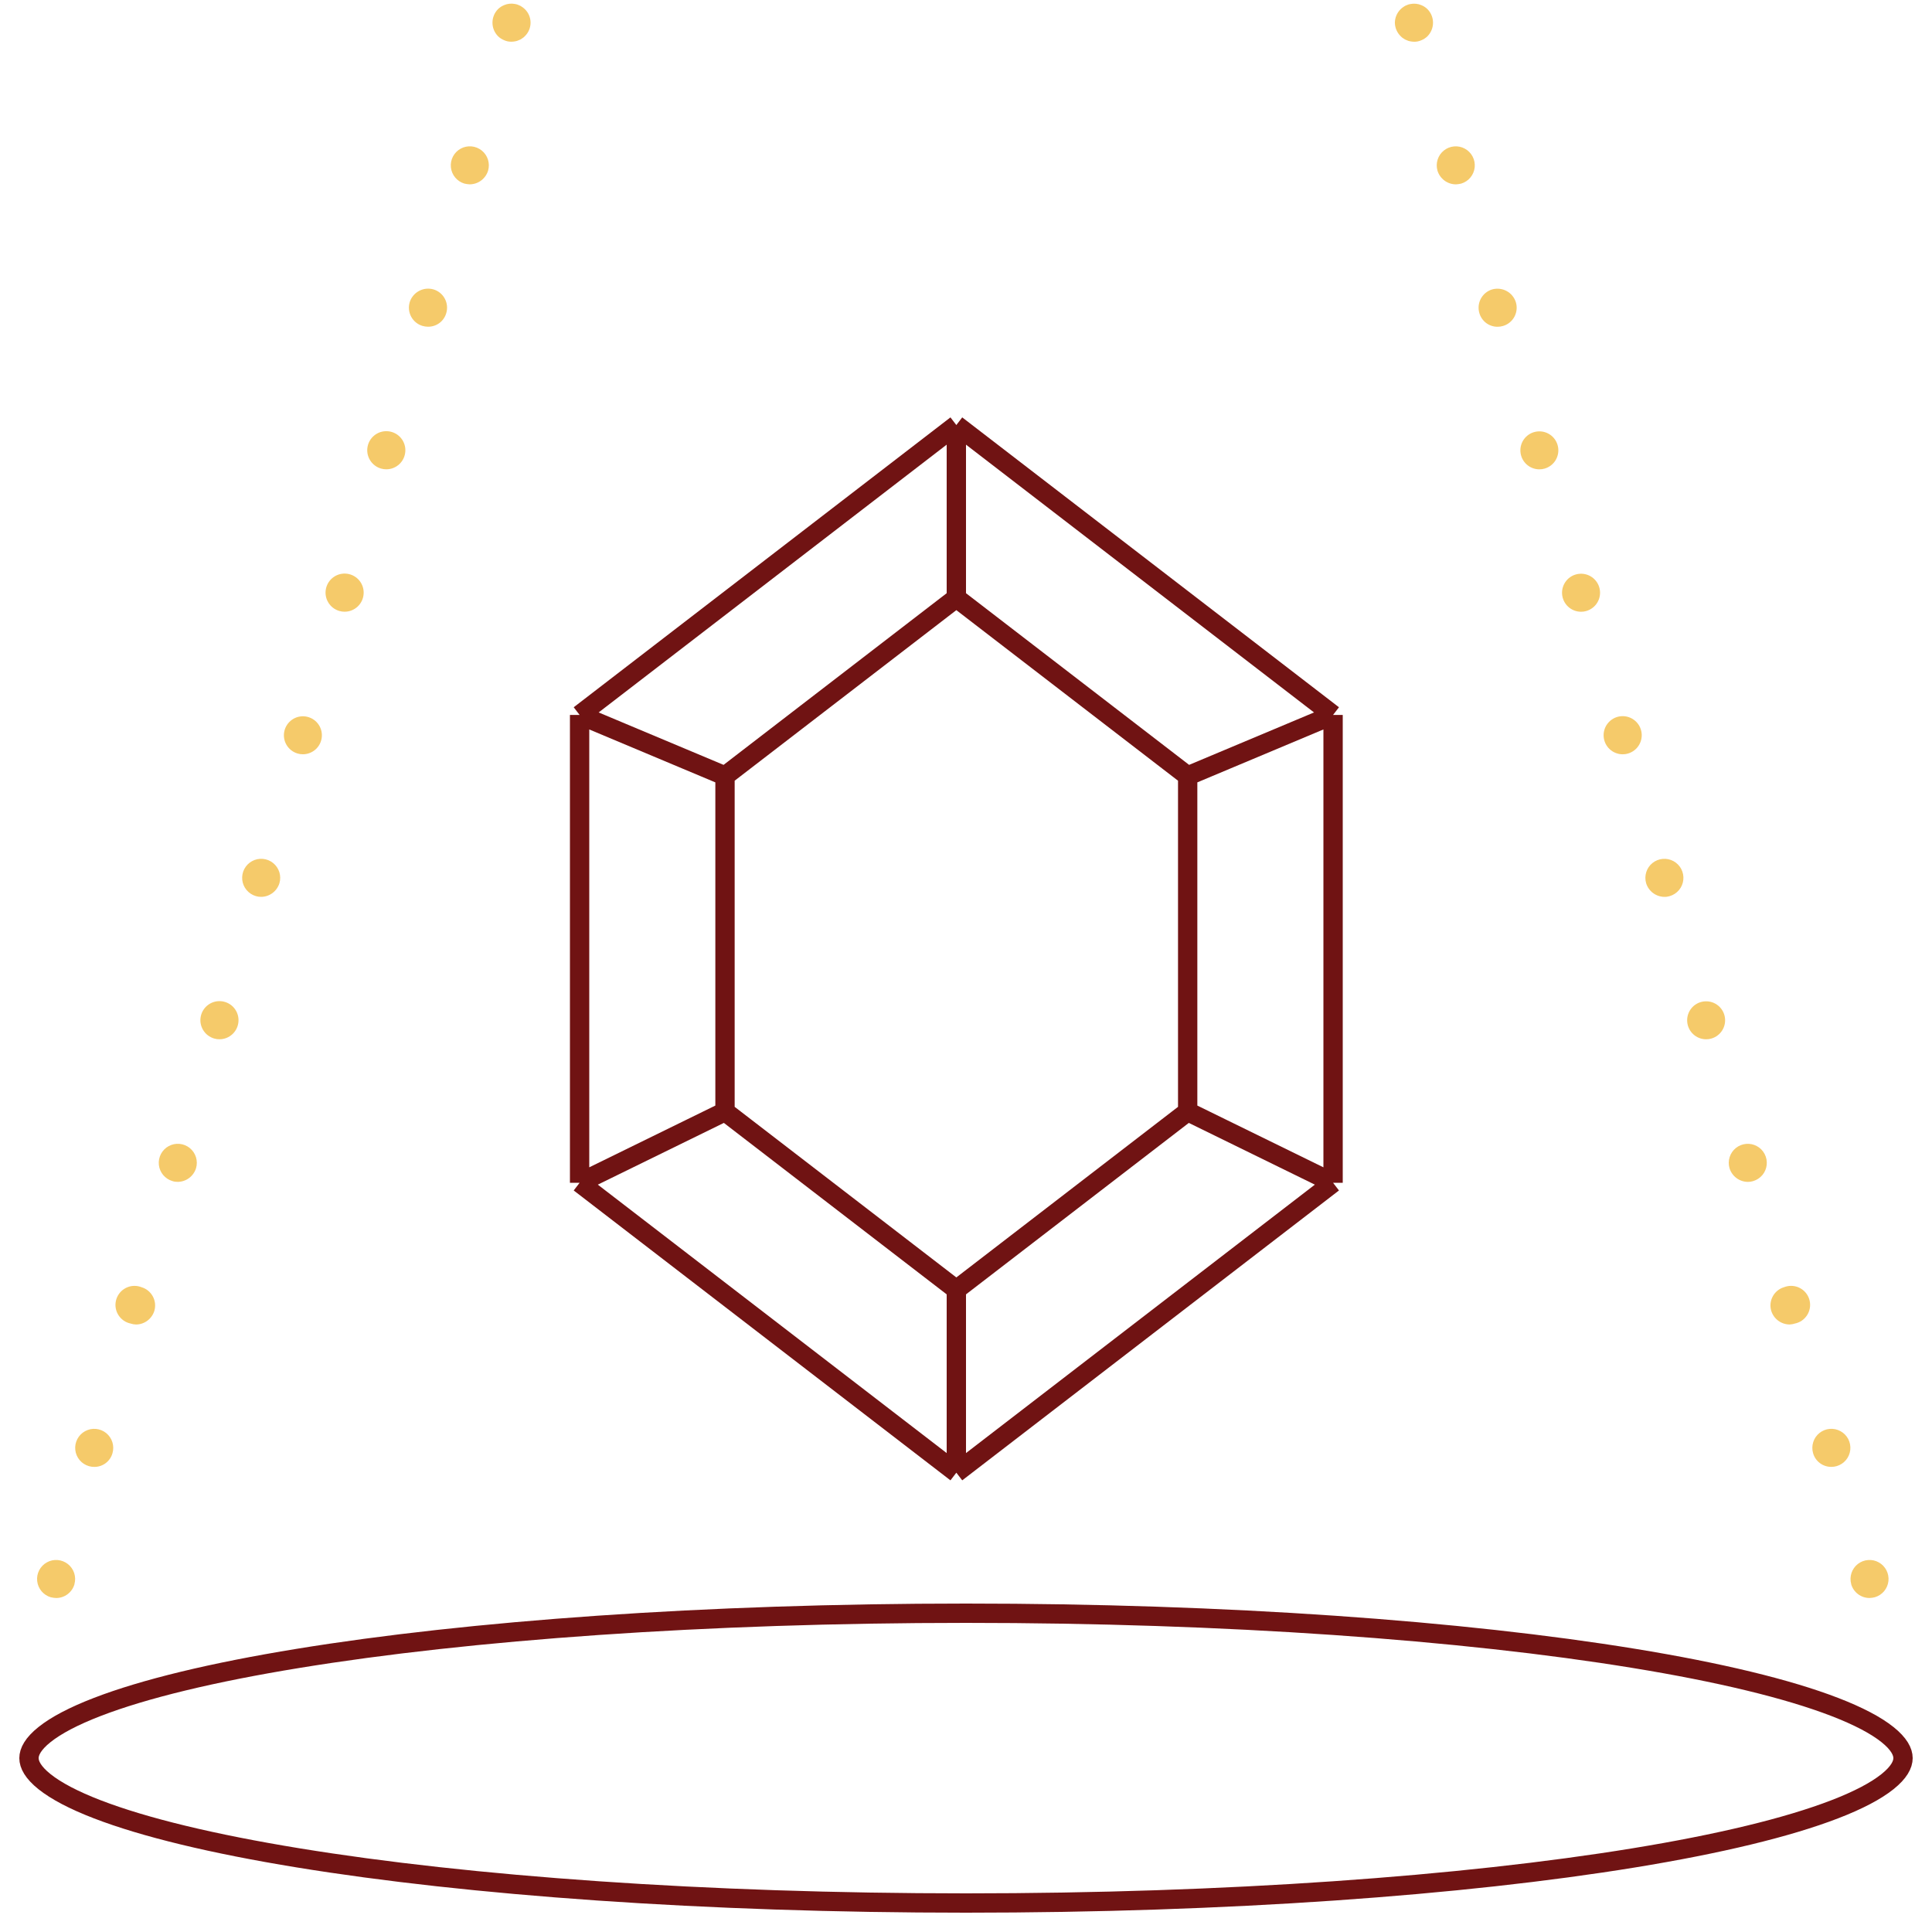
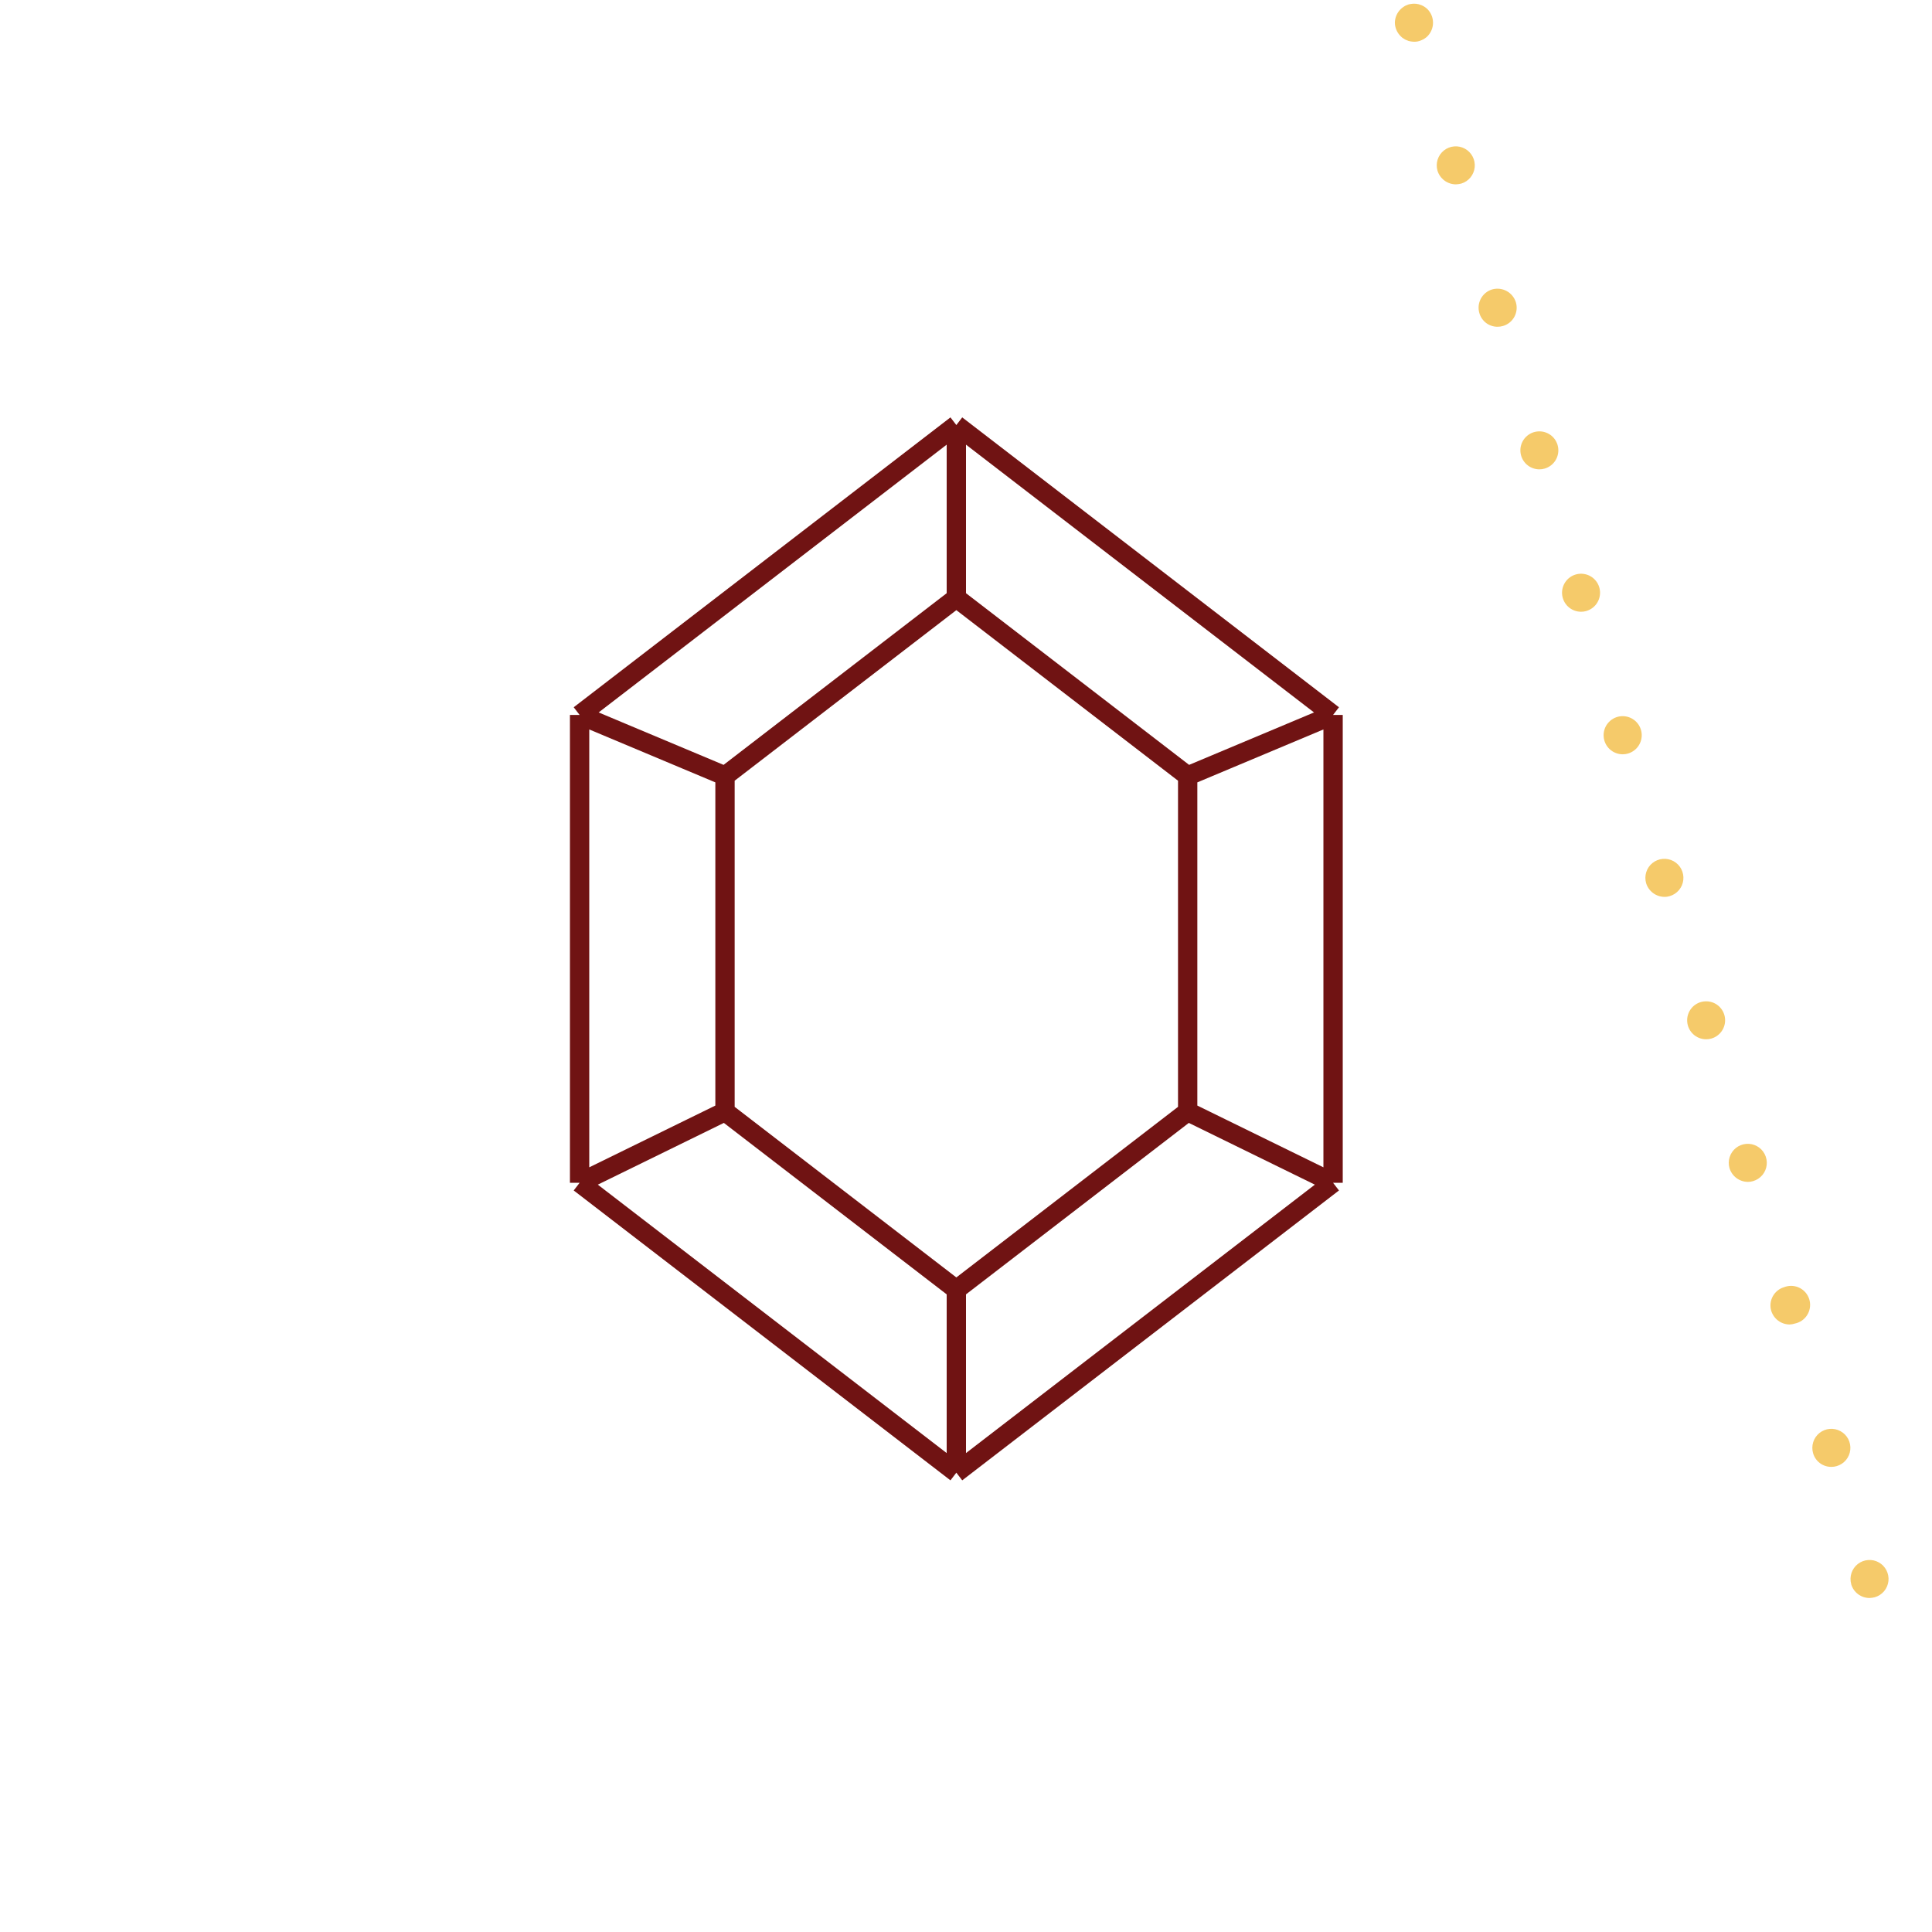
<svg xmlns="http://www.w3.org/2000/svg" id="trouvezSurEloe" width="100" height="100" viewBox="0 0 100 100" fill="none">
-   <path fill-rule="evenodd" clip-rule="evenodd" d="M26.476 2.159C26.344 2.162 26.212 2.135 26.092 2.08C25.974 2.033 25.867 1.962 25.776 1.873C25.593 1.686 25.49 1.435 25.49 1.173C25.49 0.911 25.593 0.66 25.776 0.473C25.867 0.384 25.974 0.314 26.092 0.266C26.272 0.188 26.471 0.168 26.663 0.207C26.729 0.216 26.792 0.236 26.851 0.266C26.911 0.286 26.968 0.316 27.018 0.355C27.071 0.389 27.121 0.429 27.166 0.473C27.26 0.564 27.334 0.673 27.385 0.793C27.435 0.913 27.462 1.042 27.462 1.173C27.462 1.303 27.435 1.433 27.385 1.553C27.334 1.673 27.26 1.782 27.166 1.873C27.123 1.92 27.073 1.96 27.018 1.992C26.968 2.031 26.912 2.061 26.851 2.08C26.792 2.11 26.729 2.13 26.663 2.139C26.602 2.151 26.539 2.158 26.476 2.159ZM24.032 9.501C23.846 9.445 23.681 9.335 23.558 9.185C23.434 9.035 23.358 8.852 23.338 8.659C23.318 8.465 23.356 8.271 23.446 8.099C23.537 7.927 23.676 7.786 23.847 7.693C24.018 7.6 24.212 7.56 24.405 7.577C24.599 7.594 24.783 7.669 24.934 7.79C25.086 7.912 25.198 8.076 25.257 8.261C25.315 8.446 25.318 8.644 25.264 8.831C25.202 9.036 25.075 9.216 24.903 9.344C24.731 9.472 24.523 9.541 24.308 9.541C24.215 9.537 24.122 9.524 24.032 9.501V9.501ZM21.874 16.871C21.623 16.798 21.412 16.628 21.286 16.399C21.161 16.169 21.131 15.9 21.204 15.649C21.28 15.398 21.453 15.187 21.683 15.062C21.913 14.936 22.184 14.907 22.436 14.979C22.686 15.053 22.896 15.224 23.02 15.453C23.145 15.682 23.173 15.951 23.1 16.201C23.043 16.407 22.919 16.588 22.748 16.717C22.577 16.845 22.368 16.913 22.154 16.911C22.061 16.911 21.968 16.898 21.878 16.871H21.874ZM19.72 24.252C19.48 24.182 19.276 24.025 19.148 23.81C19.02 23.596 18.977 23.341 19.03 23.097C19.082 22.853 19.225 22.638 19.43 22.495C19.634 22.352 19.886 22.292 20.133 22.327C20.38 22.362 20.605 22.489 20.762 22.683C20.919 22.877 20.997 23.123 20.979 23.372C20.962 23.622 20.851 23.855 20.669 24.025C20.486 24.196 20.246 24.291 19.996 24.291C19.903 24.292 19.81 24.279 19.72 24.252V24.252ZM17.562 31.623C17.322 31.553 17.118 31.396 16.99 31.181C16.861 30.967 16.819 30.712 16.872 30.468C16.924 30.224 17.067 30.009 17.272 29.866C17.476 29.723 17.728 29.663 17.975 29.698C18.222 29.733 18.447 29.86 18.604 30.054C18.761 30.248 18.839 30.494 18.821 30.744C18.804 30.993 18.693 31.226 18.511 31.396C18.328 31.567 18.088 31.662 17.838 31.662C17.745 31.663 17.651 31.65 17.562 31.623V31.623ZM15.4 39.001C15.162 38.931 14.959 38.773 14.832 38.559C14.705 38.345 14.664 38.091 14.717 37.848C14.77 37.605 14.914 37.392 15.118 37.25C15.322 37.108 15.573 37.049 15.819 37.085C16.065 37.121 16.288 37.248 16.444 37.442C16.6 37.636 16.676 37.881 16.658 38.129C16.64 38.377 16.529 38.609 16.346 38.778C16.164 38.947 15.925 39.041 15.676 39.041C15.583 39.042 15.489 39.029 15.4 39.001ZM13.242 46.382C13.055 46.327 12.889 46.218 12.764 46.069C12.638 45.92 12.56 45.737 12.539 45.543C12.518 45.35 12.555 45.154 12.645 44.981C12.735 44.809 12.874 44.666 13.045 44.573C13.216 44.479 13.41 44.438 13.604 44.455C13.798 44.472 13.983 44.546 14.135 44.668C14.287 44.79 14.399 44.955 14.458 45.14C14.516 45.326 14.519 45.525 14.464 45.712V45.712C14.402 45.915 14.277 46.094 14.107 46.221C13.937 46.349 13.731 46.419 13.518 46.421C13.425 46.423 13.331 46.41 13.242 46.382V46.382ZM11.084 53.753C10.844 53.683 10.64 53.526 10.512 53.311C10.383 53.097 10.341 52.842 10.394 52.598C10.446 52.354 10.589 52.139 10.794 51.996C10.998 51.853 11.25 51.793 11.497 51.828C11.744 51.863 11.969 51.99 12.126 52.184C12.283 52.378 12.361 52.624 12.343 52.873C12.326 53.123 12.215 53.356 12.033 53.526C11.85 53.697 11.61 53.792 11.36 53.792C11.267 53.794 11.173 53.781 11.084 53.753V53.753ZM8.926 61.133C8.739 61.078 8.573 60.969 8.447 60.82C8.322 60.671 8.244 60.488 8.223 60.294C8.202 60.101 8.239 59.905 8.329 59.732C8.419 59.56 8.558 59.417 8.729 59.324C8.9 59.23 9.094 59.189 9.288 59.206C9.482 59.223 9.667 59.297 9.819 59.419C9.971 59.541 10.083 59.706 10.142 59.891C10.2 60.077 10.203 60.276 10.148 60.463V60.463C10.086 60.666 9.961 60.845 9.791 60.973C9.621 61.1 9.415 61.171 9.202 61.173C9.109 61.175 9.015 61.162 8.926 61.133V61.133ZM6.758 68.506C6.632 68.479 6.511 68.428 6.405 68.355C6.298 68.281 6.207 68.188 6.136 68.08C6.065 67.971 6.017 67.85 5.993 67.723C5.969 67.596 5.971 67.465 5.998 67.338C6.024 67.212 6.076 67.092 6.149 66.985C6.222 66.878 6.315 66.787 6.424 66.716C6.532 66.646 6.654 66.597 6.781 66.573C6.908 66.55 7.039 66.551 7.165 66.578C7.218 66.589 7.27 66.604 7.32 66.624C7.571 66.698 7.782 66.867 7.908 67.097C8.033 67.326 8.063 67.595 7.99 67.846C7.928 68.049 7.803 68.228 7.633 68.356C7.463 68.484 7.257 68.554 7.044 68.556C6.947 68.554 6.85 68.537 6.758 68.506V68.506ZM4.6 75.887C4.413 75.832 4.247 75.724 4.121 75.574C3.996 75.425 3.918 75.242 3.897 75.048C3.876 74.855 3.913 74.659 4.003 74.486C4.093 74.314 4.232 74.171 4.403 74.078C4.574 73.984 4.768 73.943 4.962 73.96C5.156 73.977 5.341 74.051 5.493 74.173C5.645 74.295 5.757 74.46 5.816 74.645C5.874 74.831 5.877 75.03 5.822 75.217C5.765 75.423 5.641 75.604 5.47 75.732C5.299 75.861 5.09 75.929 4.876 75.926C4.783 75.927 4.69 75.914 4.6 75.887V75.887ZM2.627 82.674C2.441 82.619 2.275 82.511 2.15 82.362C2.025 82.213 1.947 82.031 1.925 81.838C1.903 81.645 1.939 81.45 2.028 81.277C2.117 81.105 2.255 80.962 2.425 80.868C2.595 80.773 2.789 80.731 2.982 80.747C3.176 80.762 3.361 80.835 3.513 80.955C3.666 81.075 3.779 81.237 3.84 81.422C3.9 81.606 3.905 81.805 3.853 81.992V82.004C3.793 82.209 3.669 82.388 3.498 82.516C3.328 82.644 3.12 82.713 2.907 82.713C2.814 82.71 2.721 82.697 2.631 82.674" fill="#F5CA6A" />
  <path fill-rule="evenodd" clip-rule="evenodd" d="M73.191 2.16C73.127 2.159 73.063 2.152 73 2.14C72.935 2.131 72.872 2.111 72.813 2.081C72.752 2.062 72.696 2.032 72.645 1.993C72.59 1.961 72.541 1.921 72.498 1.874C72.31 1.689 72.202 1.438 72.198 1.174C72.202 0.91 72.31 0.659 72.498 0.474C72.543 0.43 72.592 0.39 72.645 0.356C72.696 0.317 72.753 0.287 72.813 0.267C72.872 0.237 72.935 0.218 73 0.209C73.192 0.17 73.392 0.19 73.572 0.268C73.69 0.316 73.796 0.386 73.887 0.475C74.07 0.662 74.173 0.913 74.173 1.175C74.173 1.437 74.07 1.688 73.887 1.875C73.797 1.964 73.69 2.034 73.572 2.082C73.451 2.137 73.32 2.164 73.187 2.161L73.191 2.16ZM75.635 9.502C75.545 9.525 75.452 9.538 75.359 9.542C75.145 9.542 74.936 9.473 74.764 9.345C74.592 9.217 74.465 9.037 74.403 8.832C74.35 8.645 74.352 8.447 74.411 8.262C74.469 8.077 74.582 7.913 74.733 7.791C74.884 7.67 75.069 7.595 75.262 7.578C75.455 7.561 75.65 7.601 75.82 7.694C75.991 7.787 76.13 7.928 76.221 8.1C76.312 8.271 76.349 8.466 76.33 8.659C76.31 8.853 76.233 9.036 76.11 9.186C75.986 9.336 75.821 9.446 75.635 9.502V9.502ZM77.793 16.873C77.704 16.9 77.611 16.913 77.517 16.913C77.303 16.915 77.095 16.847 76.924 16.719C76.753 16.59 76.629 16.409 76.571 16.203C76.498 15.953 76.526 15.685 76.65 15.456C76.774 15.227 76.983 15.056 77.232 14.981C77.484 14.909 77.754 14.939 77.985 15.064C78.215 15.19 78.387 15.4 78.463 15.651C78.5 15.775 78.511 15.905 78.497 16.034C78.483 16.163 78.444 16.287 78.382 16.401C78.32 16.515 78.236 16.615 78.135 16.696C78.034 16.777 77.918 16.837 77.793 16.873V16.873ZM79.951 24.254C79.862 24.281 79.769 24.294 79.675 24.293C79.427 24.292 79.187 24.198 79.006 24.028C78.824 23.858 78.714 23.626 78.697 23.378C78.679 23.13 78.757 22.885 78.913 22.691C79.07 22.498 79.293 22.371 79.54 22.337C79.786 22.302 80.036 22.362 80.24 22.504C80.444 22.646 80.586 22.86 80.638 23.104C80.69 23.347 80.648 23.6 80.521 23.814C80.394 24.027 80.19 24.185 79.951 24.254ZM82.109 31.625C82.02 31.652 81.927 31.666 81.833 31.664C81.584 31.663 81.345 31.569 81.163 31.399C80.981 31.229 80.871 30.996 80.853 30.748C80.836 30.5 80.914 30.254 81.07 30.061C81.227 29.867 81.451 29.74 81.697 29.706C81.944 29.671 82.194 29.731 82.398 29.873C82.602 30.016 82.745 30.23 82.797 30.473C82.849 30.717 82.807 30.971 82.68 31.184C82.552 31.398 82.348 31.555 82.109 31.625V31.625ZM84.267 39.002C84.178 39.03 84.085 39.043 83.991 39.042C83.742 39.042 83.501 38.948 83.318 38.779C83.135 38.609 83.023 38.376 83.005 38.127C82.987 37.878 83.063 37.631 83.22 37.437C83.376 37.242 83.6 37.114 83.847 37.078C84.095 37.042 84.346 37.102 84.551 37.244C84.757 37.386 84.9 37.601 84.953 37.844C85.007 38.088 84.965 38.343 84.838 38.558C84.711 38.773 84.507 38.931 84.267 39.002V39.002ZM86.425 46.383C86.336 46.411 86.243 46.425 86.149 46.422C85.937 46.42 85.73 46.35 85.56 46.222C85.39 46.095 85.265 45.916 85.203 45.713C85.149 45.526 85.151 45.327 85.21 45.141C85.268 44.955 85.38 44.791 85.532 44.669C85.684 44.547 85.869 44.473 86.063 44.456C86.257 44.439 86.452 44.48 86.623 44.574C86.793 44.667 86.933 44.81 87.022 44.982C87.112 45.155 87.149 45.351 87.128 45.544C87.107 45.738 87.029 45.921 86.904 46.07C86.779 46.219 86.612 46.328 86.425 46.383V46.383ZM88.583 53.754C88.494 53.782 88.401 53.795 88.307 53.793C88.059 53.792 87.819 53.698 87.638 53.528C87.456 53.358 87.346 53.126 87.329 52.878C87.311 52.63 87.389 52.385 87.545 52.191C87.701 51.998 87.925 51.871 88.172 51.837C88.418 51.802 88.668 51.862 88.872 52.004C89.076 52.146 89.218 52.361 89.27 52.603C89.322 52.847 89.281 53.1 89.153 53.314C89.026 53.527 88.822 53.685 88.583 53.754V53.754ZM90.741 61.134C90.652 61.163 90.559 61.176 90.465 61.174C90.252 61.172 90.046 61.101 89.876 60.974C89.706 60.846 89.581 60.667 89.519 60.464C89.465 60.277 89.467 60.078 89.526 59.892C89.584 59.706 89.697 59.542 89.848 59.42C90 59.298 90.185 59.224 90.379 59.207C90.573 59.19 90.768 59.231 90.939 59.325C91.109 59.418 91.249 59.561 91.338 59.733C91.428 59.906 91.465 60.102 91.444 60.295C91.423 60.489 91.345 60.672 91.22 60.821C91.095 60.97 90.928 61.079 90.741 61.134V61.134ZM92.909 68.505C92.817 68.536 92.721 68.553 92.623 68.555C92.411 68.552 92.204 68.482 92.035 68.355C91.865 68.227 91.74 68.048 91.678 67.845C91.642 67.721 91.63 67.591 91.644 67.462C91.659 67.333 91.698 67.209 91.76 67.095C91.822 66.982 91.906 66.882 92.007 66.8C92.108 66.719 92.224 66.659 92.348 66.623C92.398 66.603 92.45 66.588 92.503 66.577C92.63 66.55 92.76 66.549 92.888 66.573C93.015 66.596 93.136 66.645 93.244 66.716C93.353 66.786 93.446 66.878 93.519 66.984C93.592 67.091 93.644 67.211 93.67 67.338C93.697 67.465 93.698 67.595 93.674 67.722C93.651 67.849 93.602 67.971 93.531 68.079C93.461 68.187 93.37 68.281 93.263 68.354C93.156 68.427 93.036 68.478 92.909 68.505V68.505ZM95.067 75.886C94.978 75.913 94.885 75.926 94.791 75.925C94.578 75.927 94.369 75.859 94.198 75.731C94.027 75.603 93.903 75.422 93.845 75.216C93.791 75.029 93.793 74.83 93.852 74.644C93.91 74.458 94.022 74.294 94.174 74.172C94.326 74.05 94.511 73.976 94.705 73.959C94.899 73.942 95.094 73.983 95.264 74.077C95.435 74.17 95.575 74.313 95.665 74.485C95.754 74.658 95.791 74.854 95.77 75.047C95.749 75.241 95.671 75.424 95.546 75.573C95.421 75.722 95.254 75.831 95.067 75.886ZM97.04 82.673C96.95 82.696 96.857 82.709 96.764 82.712C96.551 82.712 96.344 82.642 96.173 82.514C96.002 82.386 95.878 82.207 95.818 82.002V81.99C95.766 81.803 95.771 81.605 95.832 81.421C95.892 81.236 96.006 81.074 96.158 80.954C96.311 80.834 96.495 80.762 96.689 80.747C96.882 80.731 97.076 80.773 97.245 80.868C97.415 80.962 97.553 81.105 97.641 81.277C97.73 81.45 97.766 81.644 97.745 81.837C97.723 82.03 97.645 82.212 97.52 82.361C97.395 82.509 97.229 82.617 97.043 82.672" fill="#F5CA6A" />
  <path d="M30 37.004L49.5 22M30 37.004V61.222M30 37.004L37.526 40.163M49.5 22L69 37.004M49.5 22V30.95M69 37.004V61.222M69 37.004L61.474 40.163M69 61.222L49.5 76.226M69 61.222L61.474 57.536M49.5 76.226L30 61.222M49.5 76.226V66.75M30 61.222L37.526 57.536M49.5 30.95L61.474 40.163M49.5 30.95L37.526 40.163M61.474 40.163V57.536M37.526 40.163V57.536M37.526 57.536L49.5 66.75M61.474 57.536L49.5 66.75" stroke="#701313" />
-   <path d="M98.5 91C98.5 91.329 98.296 91.74 97.693 92.221C97.097 92.697 96.188 93.177 94.969 93.647C92.537 94.586 88.988 95.442 84.568 96.163C75.734 97.606 63.513 98.5 50 98.5C36.487 98.5 24.266 97.606 15.432 96.163C11.012 95.442 7.463 94.586 5.031 93.647C3.812 93.177 2.903 92.697 2.307 92.221C1.704 91.74 1.5 91.329 1.5 91C1.5 90.671 1.704 90.26 2.307 89.779C2.903 89.303 3.812 88.823 5.031 88.353C7.463 87.414 11.012 86.558 15.432 85.837C24.266 84.394 36.487 83.5 50 83.5C63.513 83.5 75.734 84.394 84.568 85.837C88.988 86.558 92.537 87.414 94.969 88.353C96.188 88.823 97.097 89.303 97.693 89.779C98.296 90.26 98.5 90.671 98.5 91Z" stroke="#701313" />
</svg>